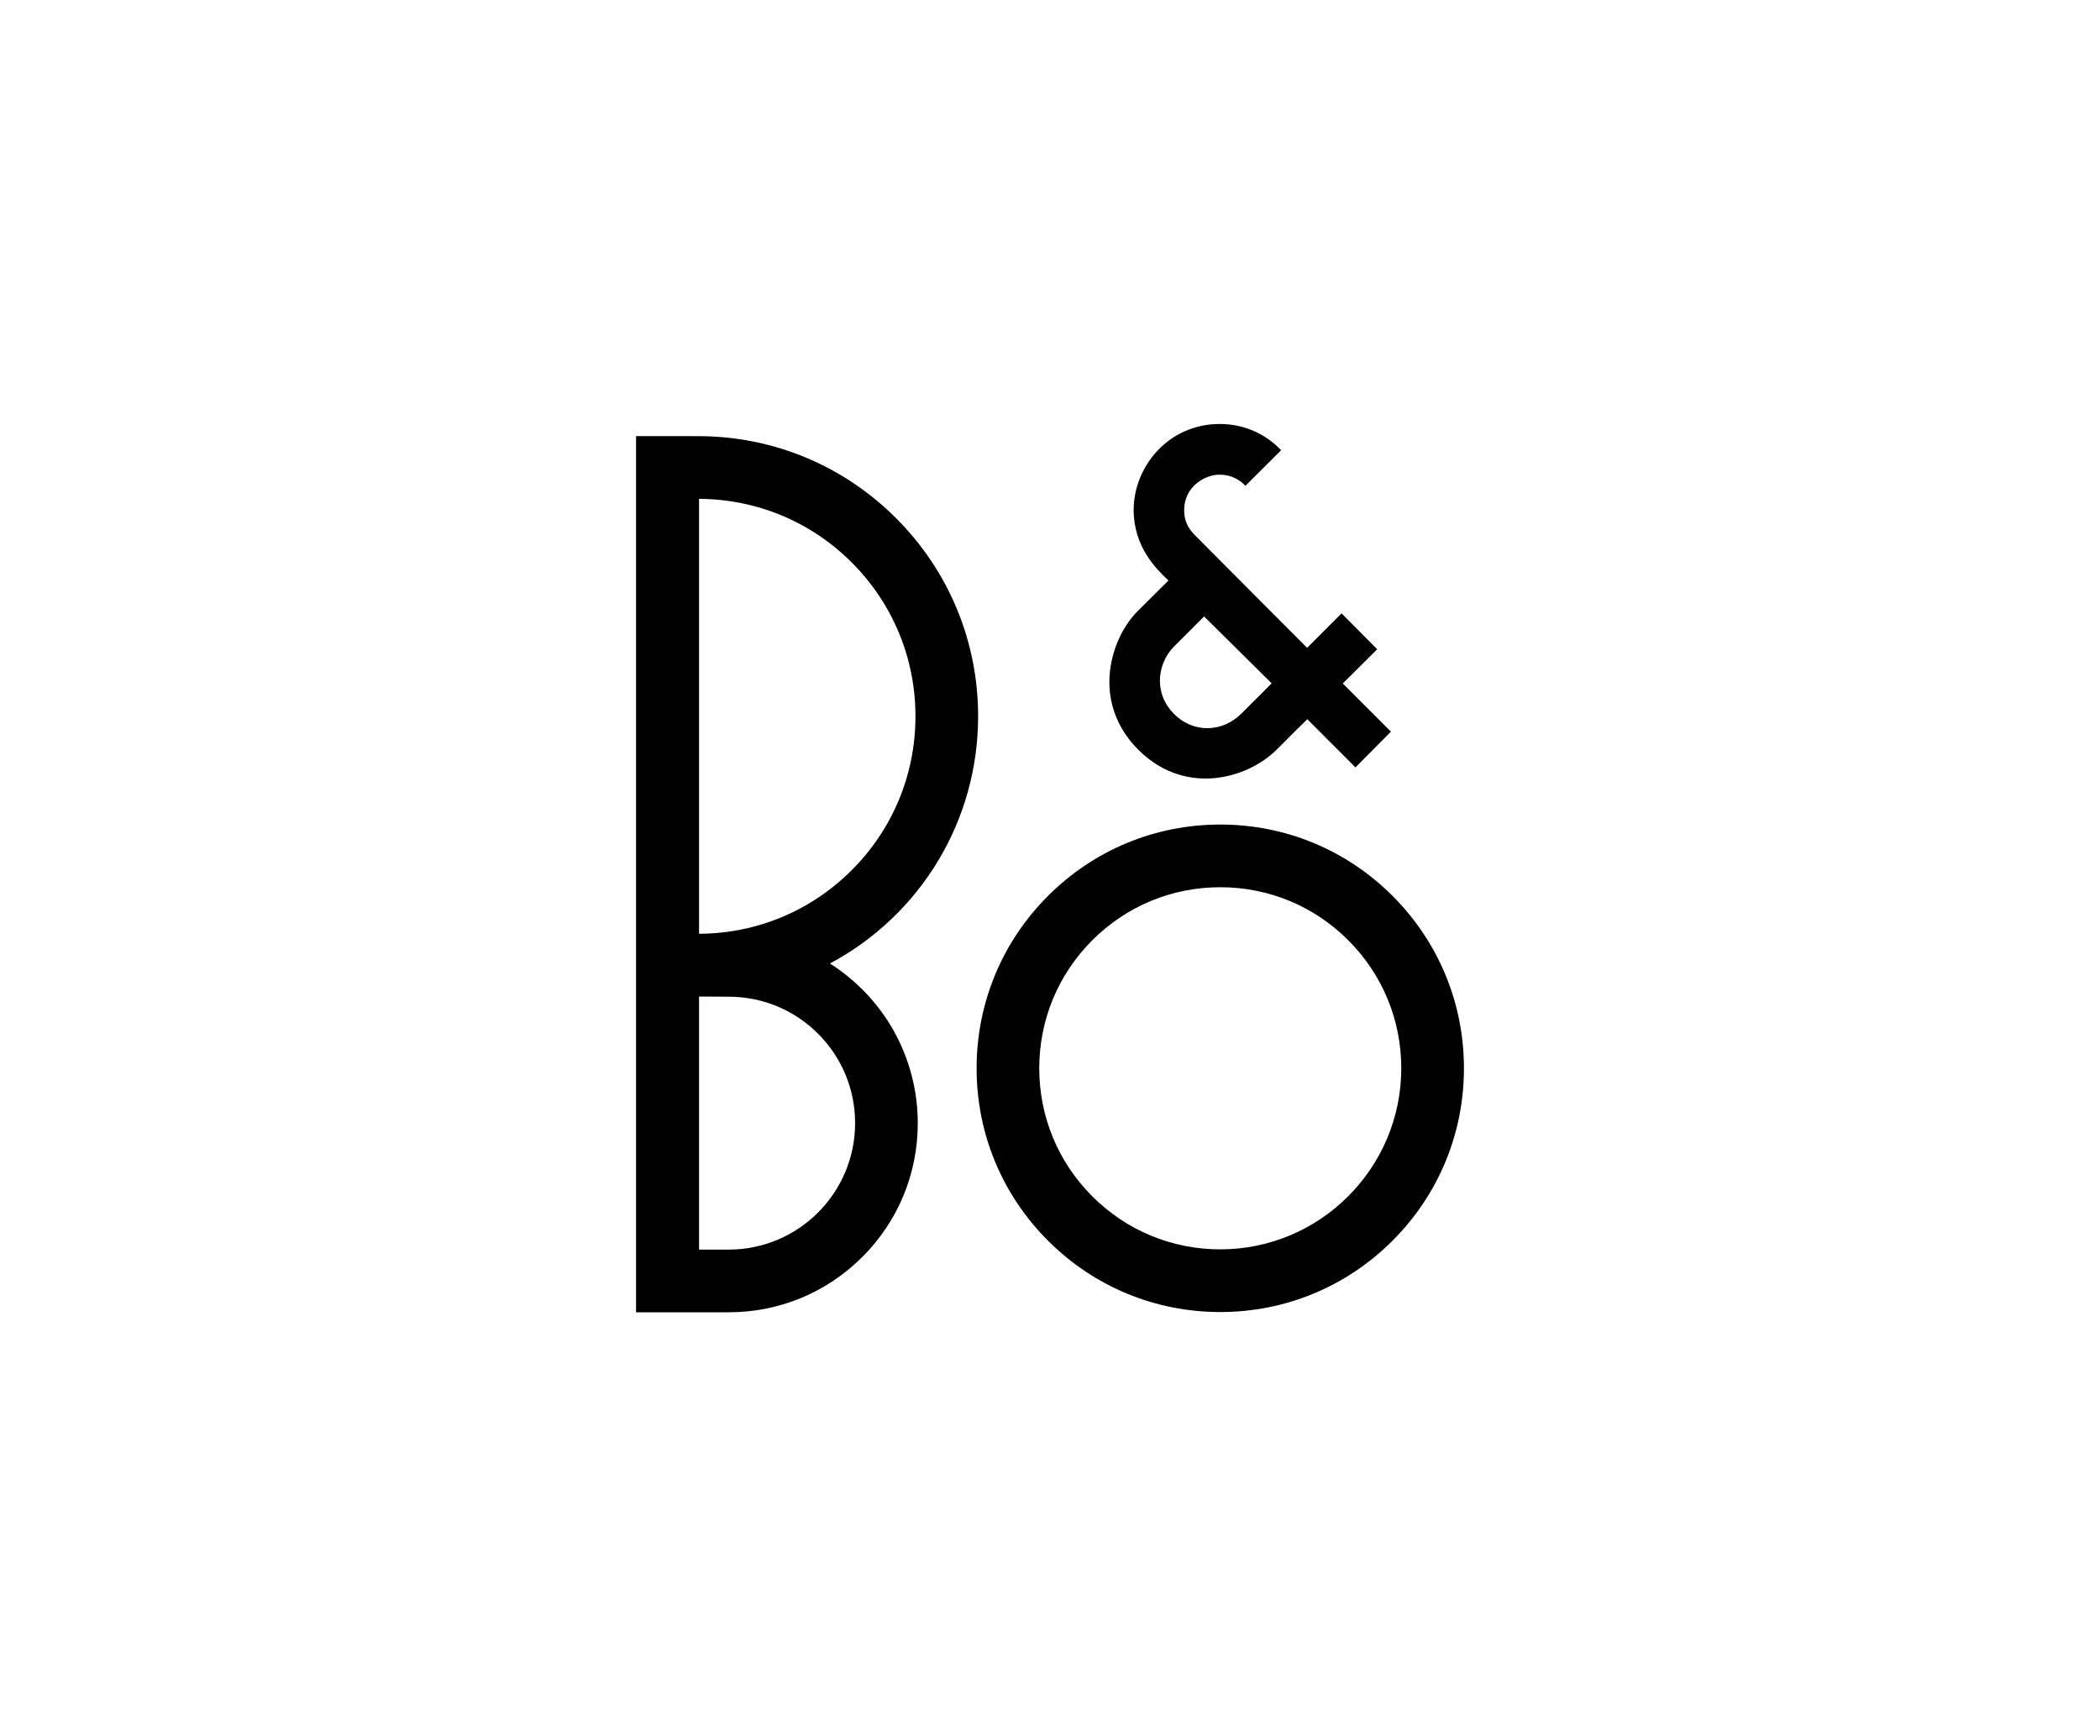
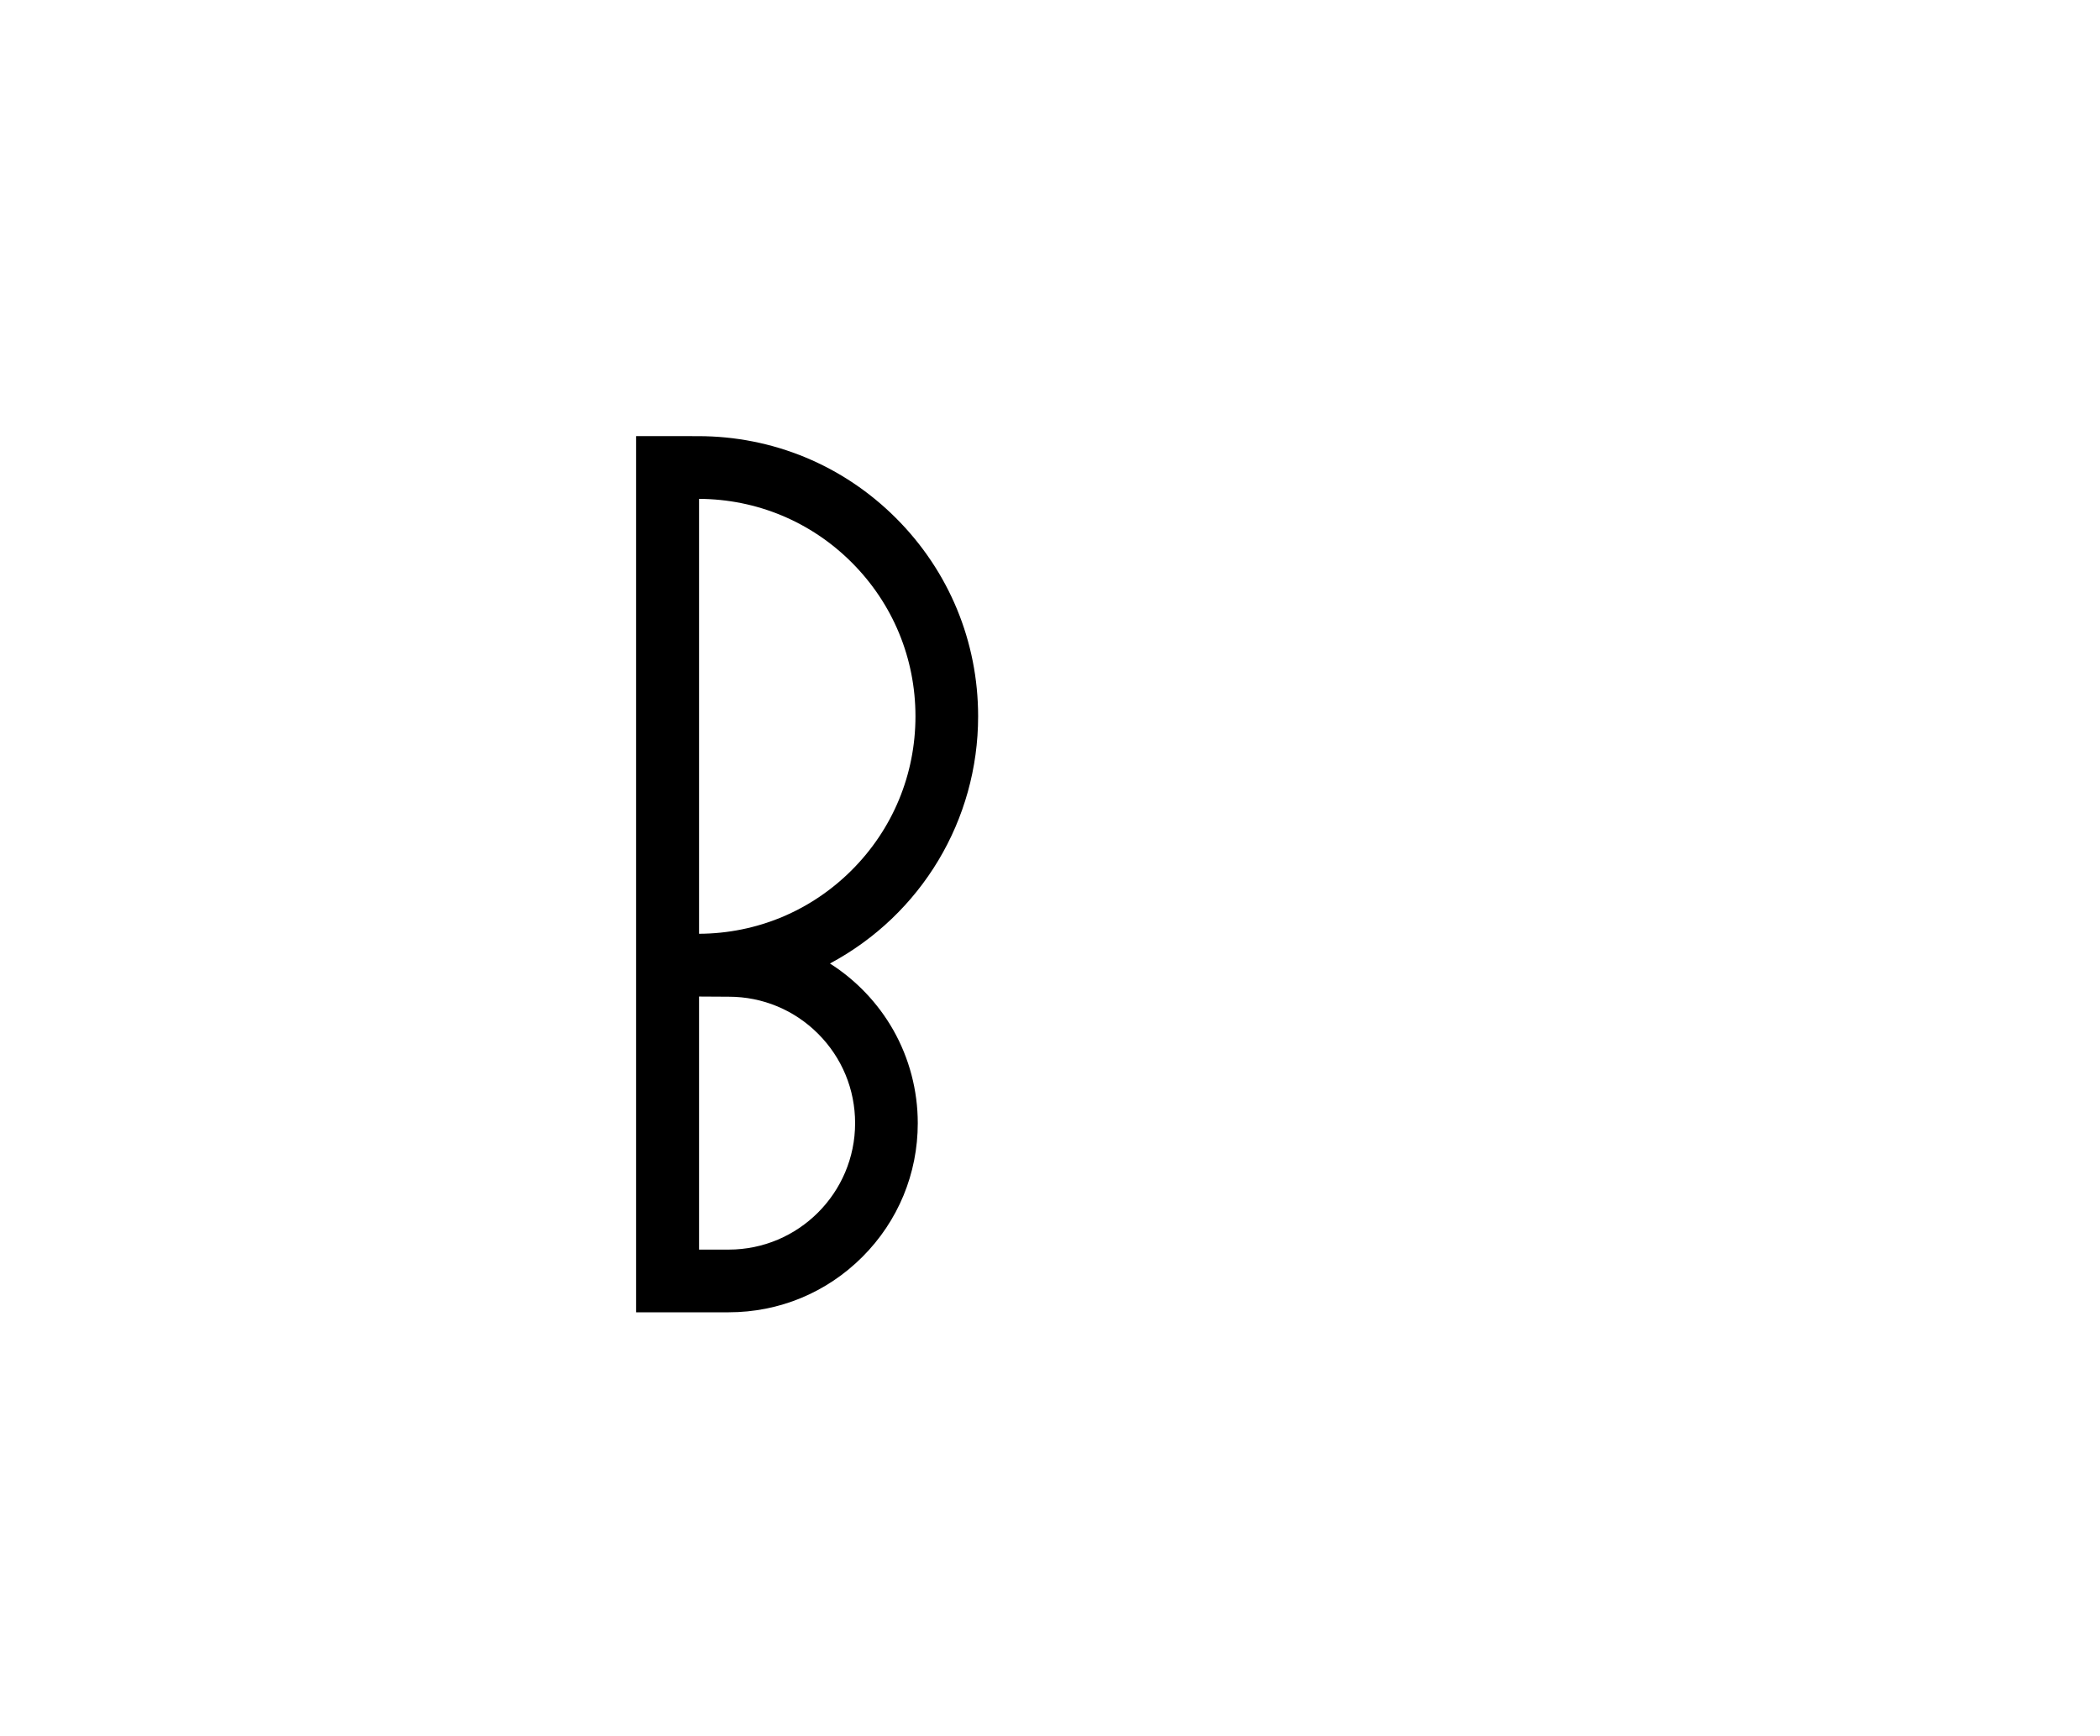
<svg xmlns="http://www.w3.org/2000/svg" width="208" height="172" viewBox="0 0 208 172" fill="none">
-   <path d="M120.865 129.976C127.312 129.976 133.372 127.464 137.931 122.903C142.489 118.342 145 112.279 145 105.829C145 99.379 142.489 93.315 137.931 88.754C133.372 84.194 127.312 81.682 120.865 81.682C114.418 81.682 108.357 84.194 103.799 88.754C99.24 93.315 96.73 99.379 96.73 105.829C96.73 112.279 99.24 118.342 103.799 122.903C108.357 127.464 114.418 129.976 120.865 129.976ZM102.936 105.829C102.936 101.038 104.801 96.533 108.188 93.145C111.574 89.758 116.076 87.892 120.865 87.892C125.654 87.892 130.156 89.758 133.542 93.145C136.928 96.533 138.793 101.038 138.793 105.829C138.793 115.719 130.75 123.766 120.865 123.766C116.076 123.766 111.574 121.9 108.188 118.512C104.801 115.124 102.936 110.62 102.936 105.829Z" fill="black" />
  <path d="M88.474 102.032C90.063 104.833 90.903 108.025 90.903 111.264C90.903 116.268 88.955 120.974 85.418 124.512C81.881 128.051 77.178 130 72.176 130H63V43.202L69.14 43.206C76.55 43.206 83.516 46.094 88.756 51.336C93.995 56.578 96.881 63.548 96.881 70.961C96.881 81.236 91.261 90.602 82.204 95.448C84.793 97.094 86.96 99.366 88.474 102.032ZM84.367 86.195C88.434 82.126 90.674 76.715 90.674 70.961C90.674 65.206 88.434 59.796 84.367 55.727C80.323 51.681 74.954 49.445 69.239 49.419V92.503C74.954 92.477 80.323 90.241 84.367 86.195ZM69.239 123.79H72.176C79.079 123.79 84.696 118.171 84.696 111.264C84.696 107.918 83.394 104.773 81.029 102.406C78.664 100.041 75.52 98.738 72.176 98.738C72.176 98.738 69.75 98.724 69.239 98.721V123.79Z" fill="black" />
-   <path d="M126.893 44.597L123.354 48.126L123.284 48.053C122.989 47.743 122.155 47.023 120.794 47.023C119.908 47.023 118.945 47.436 118.279 48.102C117.827 48.554 117.289 49.342 117.289 50.529C117.289 51.645 117.695 52.352 118.356 53.022C119.575 54.259 129.468 64.175 129.468 64.175L132.807 60.834L132.878 60.764L136.339 64.246L136.409 64.316L136.339 64.385L133 67.709L137.769 72.481L137.699 72.551L134.326 75.95L134.255 76.02L129.485 71.247C128.706 72.005 127.9 72.811 126.47 74.242C124.878 75.834 122.534 76.9 120.2 77.091C118.245 77.251 115.364 76.891 112.739 74.265C110.869 72.394 109.88 70.074 109.88 67.558C109.88 64.957 110.967 62.254 112.716 60.504L115.732 57.51C115.673 57.45 115.604 57.383 115.517 57.299C114.551 56.367 112.286 54.185 112.286 50.512C112.286 48.38 113.146 46.242 114.645 44.647C116.249 42.94 118.433 42 120.794 42C123.889 42 125.877 43.56 126.787 44.49L126.893 44.597ZM125.954 67.692L119.263 61.067L116.271 64.061C115.403 64.929 114.886 66.192 114.886 67.438C114.886 68.67 115.365 69.801 116.271 70.708C118.343 72.781 121.2 72.428 122.915 70.731C124.342 69.32 125.645 68.005 125.954 67.692Z" fill="black" />
</svg>